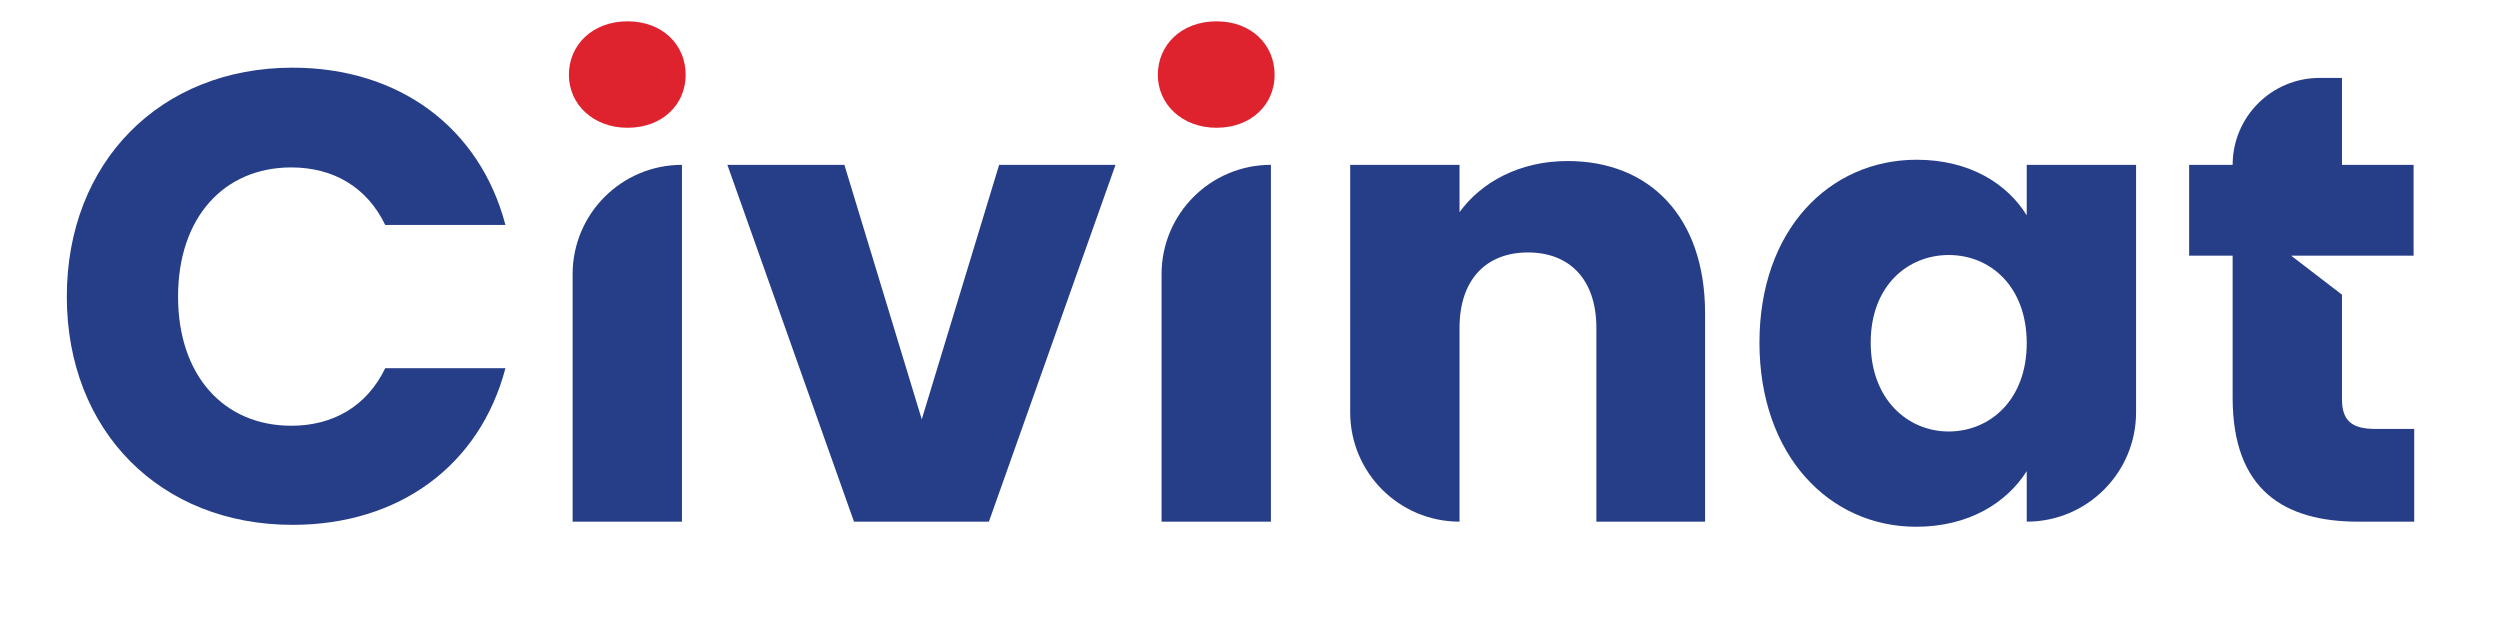
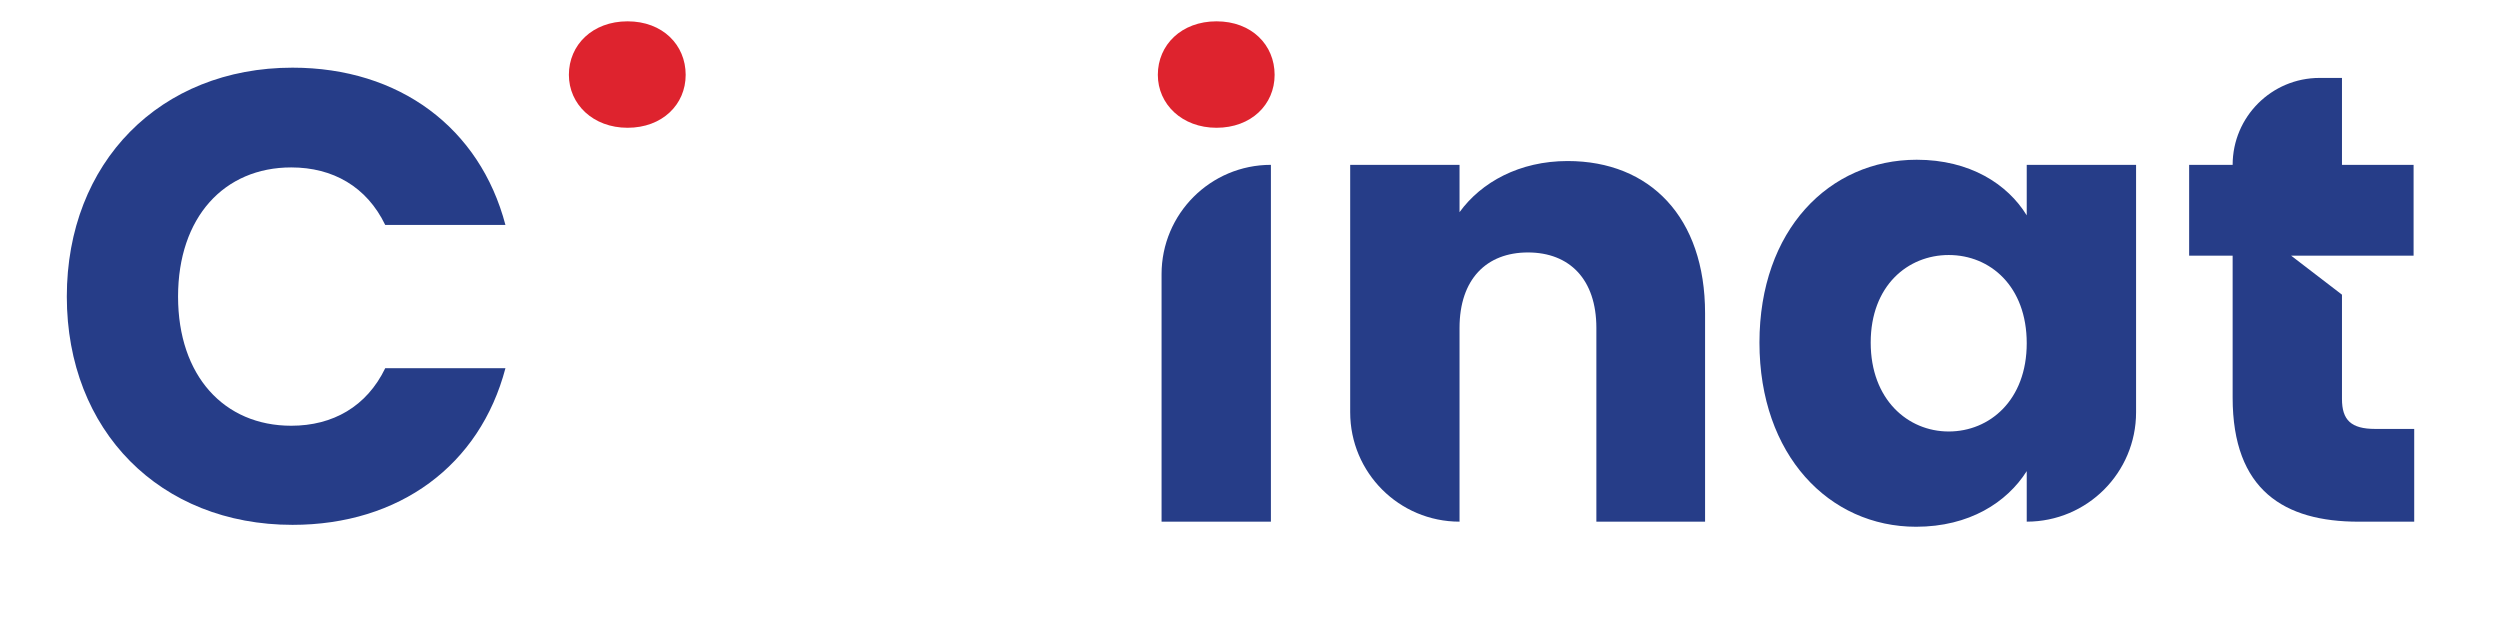
<svg xmlns="http://www.w3.org/2000/svg" id="Layer_1" data-name="Layer 1" viewBox="0 0 1602.26 395.69">
  <defs>
    <style>
      .cls-1 {
        fill: #de232e;
      }

      .cls-2 {
        fill: #263d88;
      }
    </style>
  </defs>
  <path class="cls-2" d="M187.48,43.37c68.44,0,120.07,38.52,136.46,100.81h-77.04c-11.88-24.59-33.6-36.88-60.24-36.88-43.03,0-72.54,31.97-72.54,82.78s29.51,82.78,72.54,82.78c26.64,0,48.36-12.29,60.24-36.88h77.04c-16.39,62.29-68.03,100.4-136.46,100.4-84.83,0-144.66-60.24-144.66-146.3S102.65,43.37,187.48,43.37Z" />
  <path class="cls-1" d="M742.06,47.96c0-19.18,15.12-34.29,37.61-34.29s37.24,15.12,37.24,34.29-15.12,33.93-37.24,33.93-37.61-15.12-37.61-33.93Z" />
  <path class="cls-1" d="M364.6,47.96c0-19.18,15.12-34.29,37.61-34.29s37.24,15.12,37.24,34.29-15.12,33.93-37.24,33.93-37.61-15.12-37.61-33.93Z" />
-   <path class="cls-2" d="M437.07,105.66h0v228.67h-70.08v-158.6c0-38.7,31.37-70.08,70.08-70.08Z" />
-   <path class="cls-2" d="M541.17,105.66l49.59,163.1,49.59-163.1h74.58l-81.14,228.67h-86.47l-81.14-228.67h75Z" />
  <path class="cls-2" d="M814.53,105.66h0v228.67h-70.08v-158.6c0-38.7,31.37-70.08,70.08-70.08Z" />
  <path class="cls-2" d="M1023.12,210.16c0-31.14-17.21-48.36-43.85-48.36s-43.85,17.22-43.85,48.36v124.17h0c-38.7,0-70.08-31.37-70.08-70.08V105.66h70.08v30.33c13.93-19.26,38.52-32.78,69.26-32.78,52.86,0,88.11,36.06,88.11,97.54v133.6h-69.67v-124.17Z" />
  <path class="cls-2" d="M1228.45,102.38c34.01,0,58.19,15.57,70.49,35.65v-32.38h70.08v158.6c0,38.7-31.37,70.08-70.08,70.08h0v-32.38c-12.7,20.08-36.88,35.65-70.9,35.65-55.73,0-100.4-45.9-100.4-118.02s44.67-117.2,100.81-117.2ZM1248.94,163.44c-26.23,0-50,19.67-50,56.14s23.77,56.96,50,56.96,50-20.08,50-56.55-23.36-56.55-50-56.55Z" />
  <path class="cls-2" d="M1522.31,274.9c-15.57,0-21.33-5.72-21.33-19.25v-66.79l-32.6-25.01h78.5v-58.2h-45.9v-55.71h-14.35c-15.39,0-29.33,6.24-39.4,16.32-10.07,10.07-16.32,24.01-16.32,39.4h-27.88v58.2h27.88v90.99c0,59.43,33.19,79.5,80.73,79.5h35.64v-59.43h-24.98Z" />
</svg>